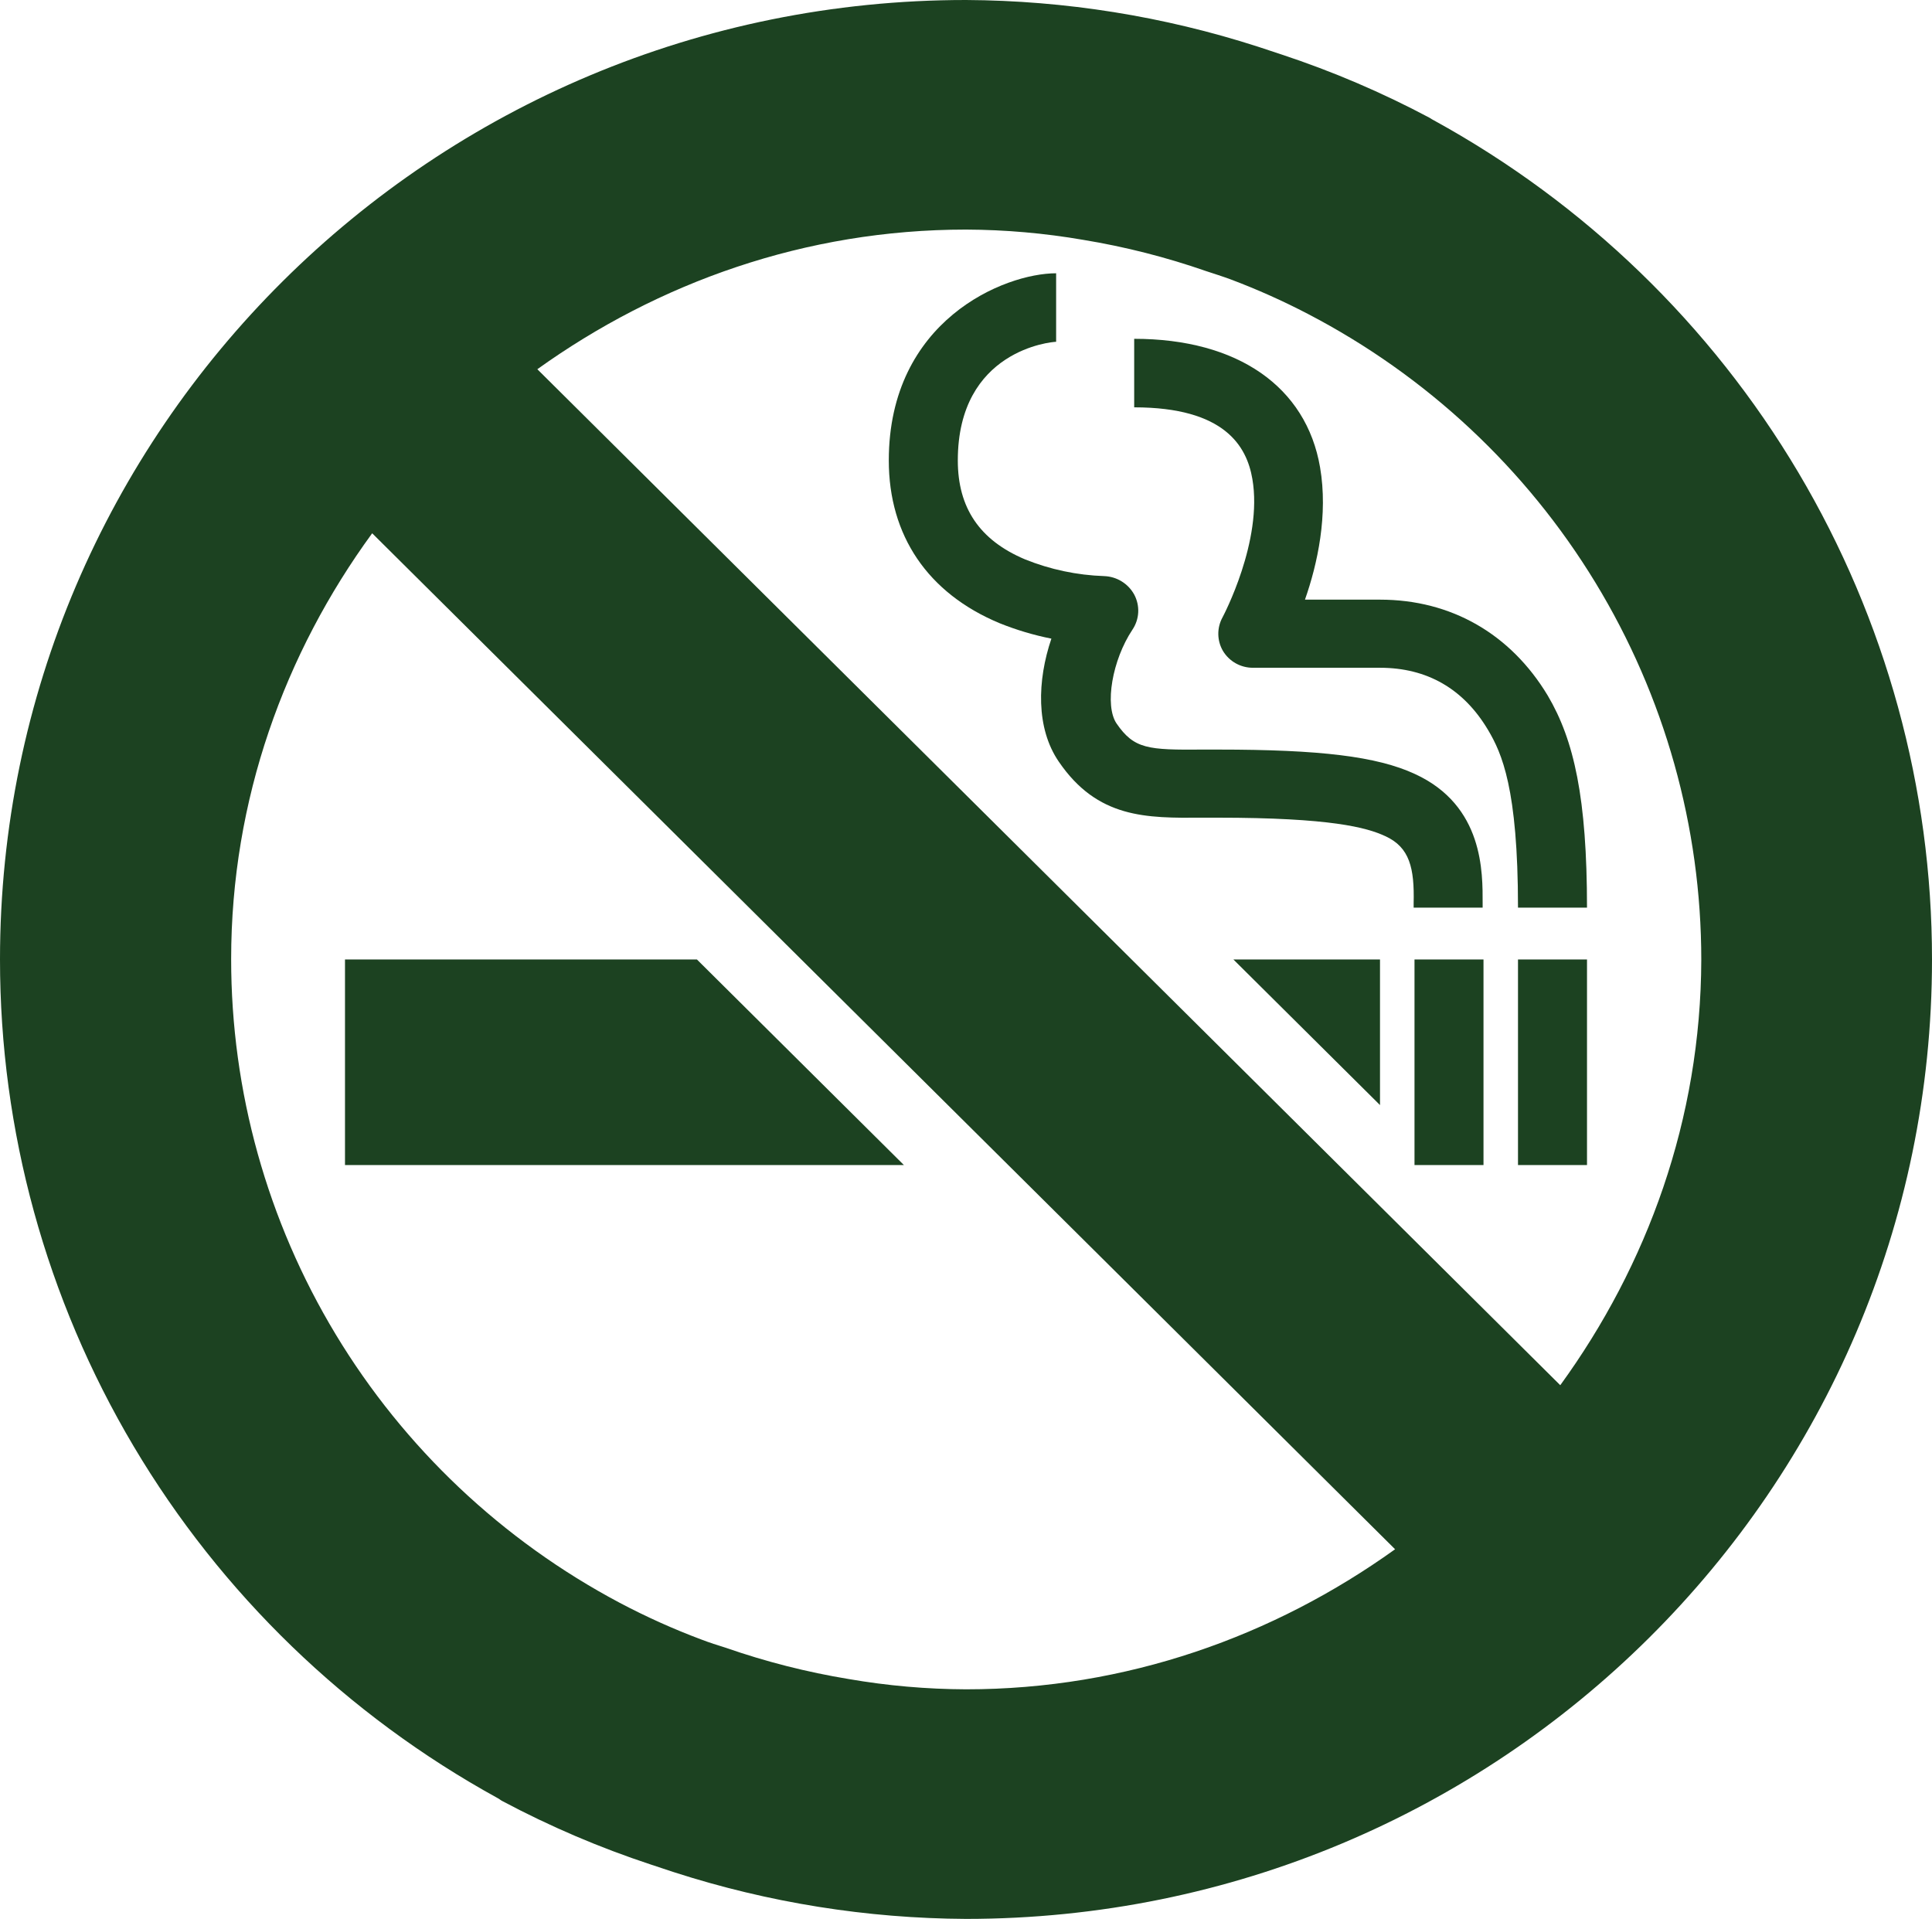
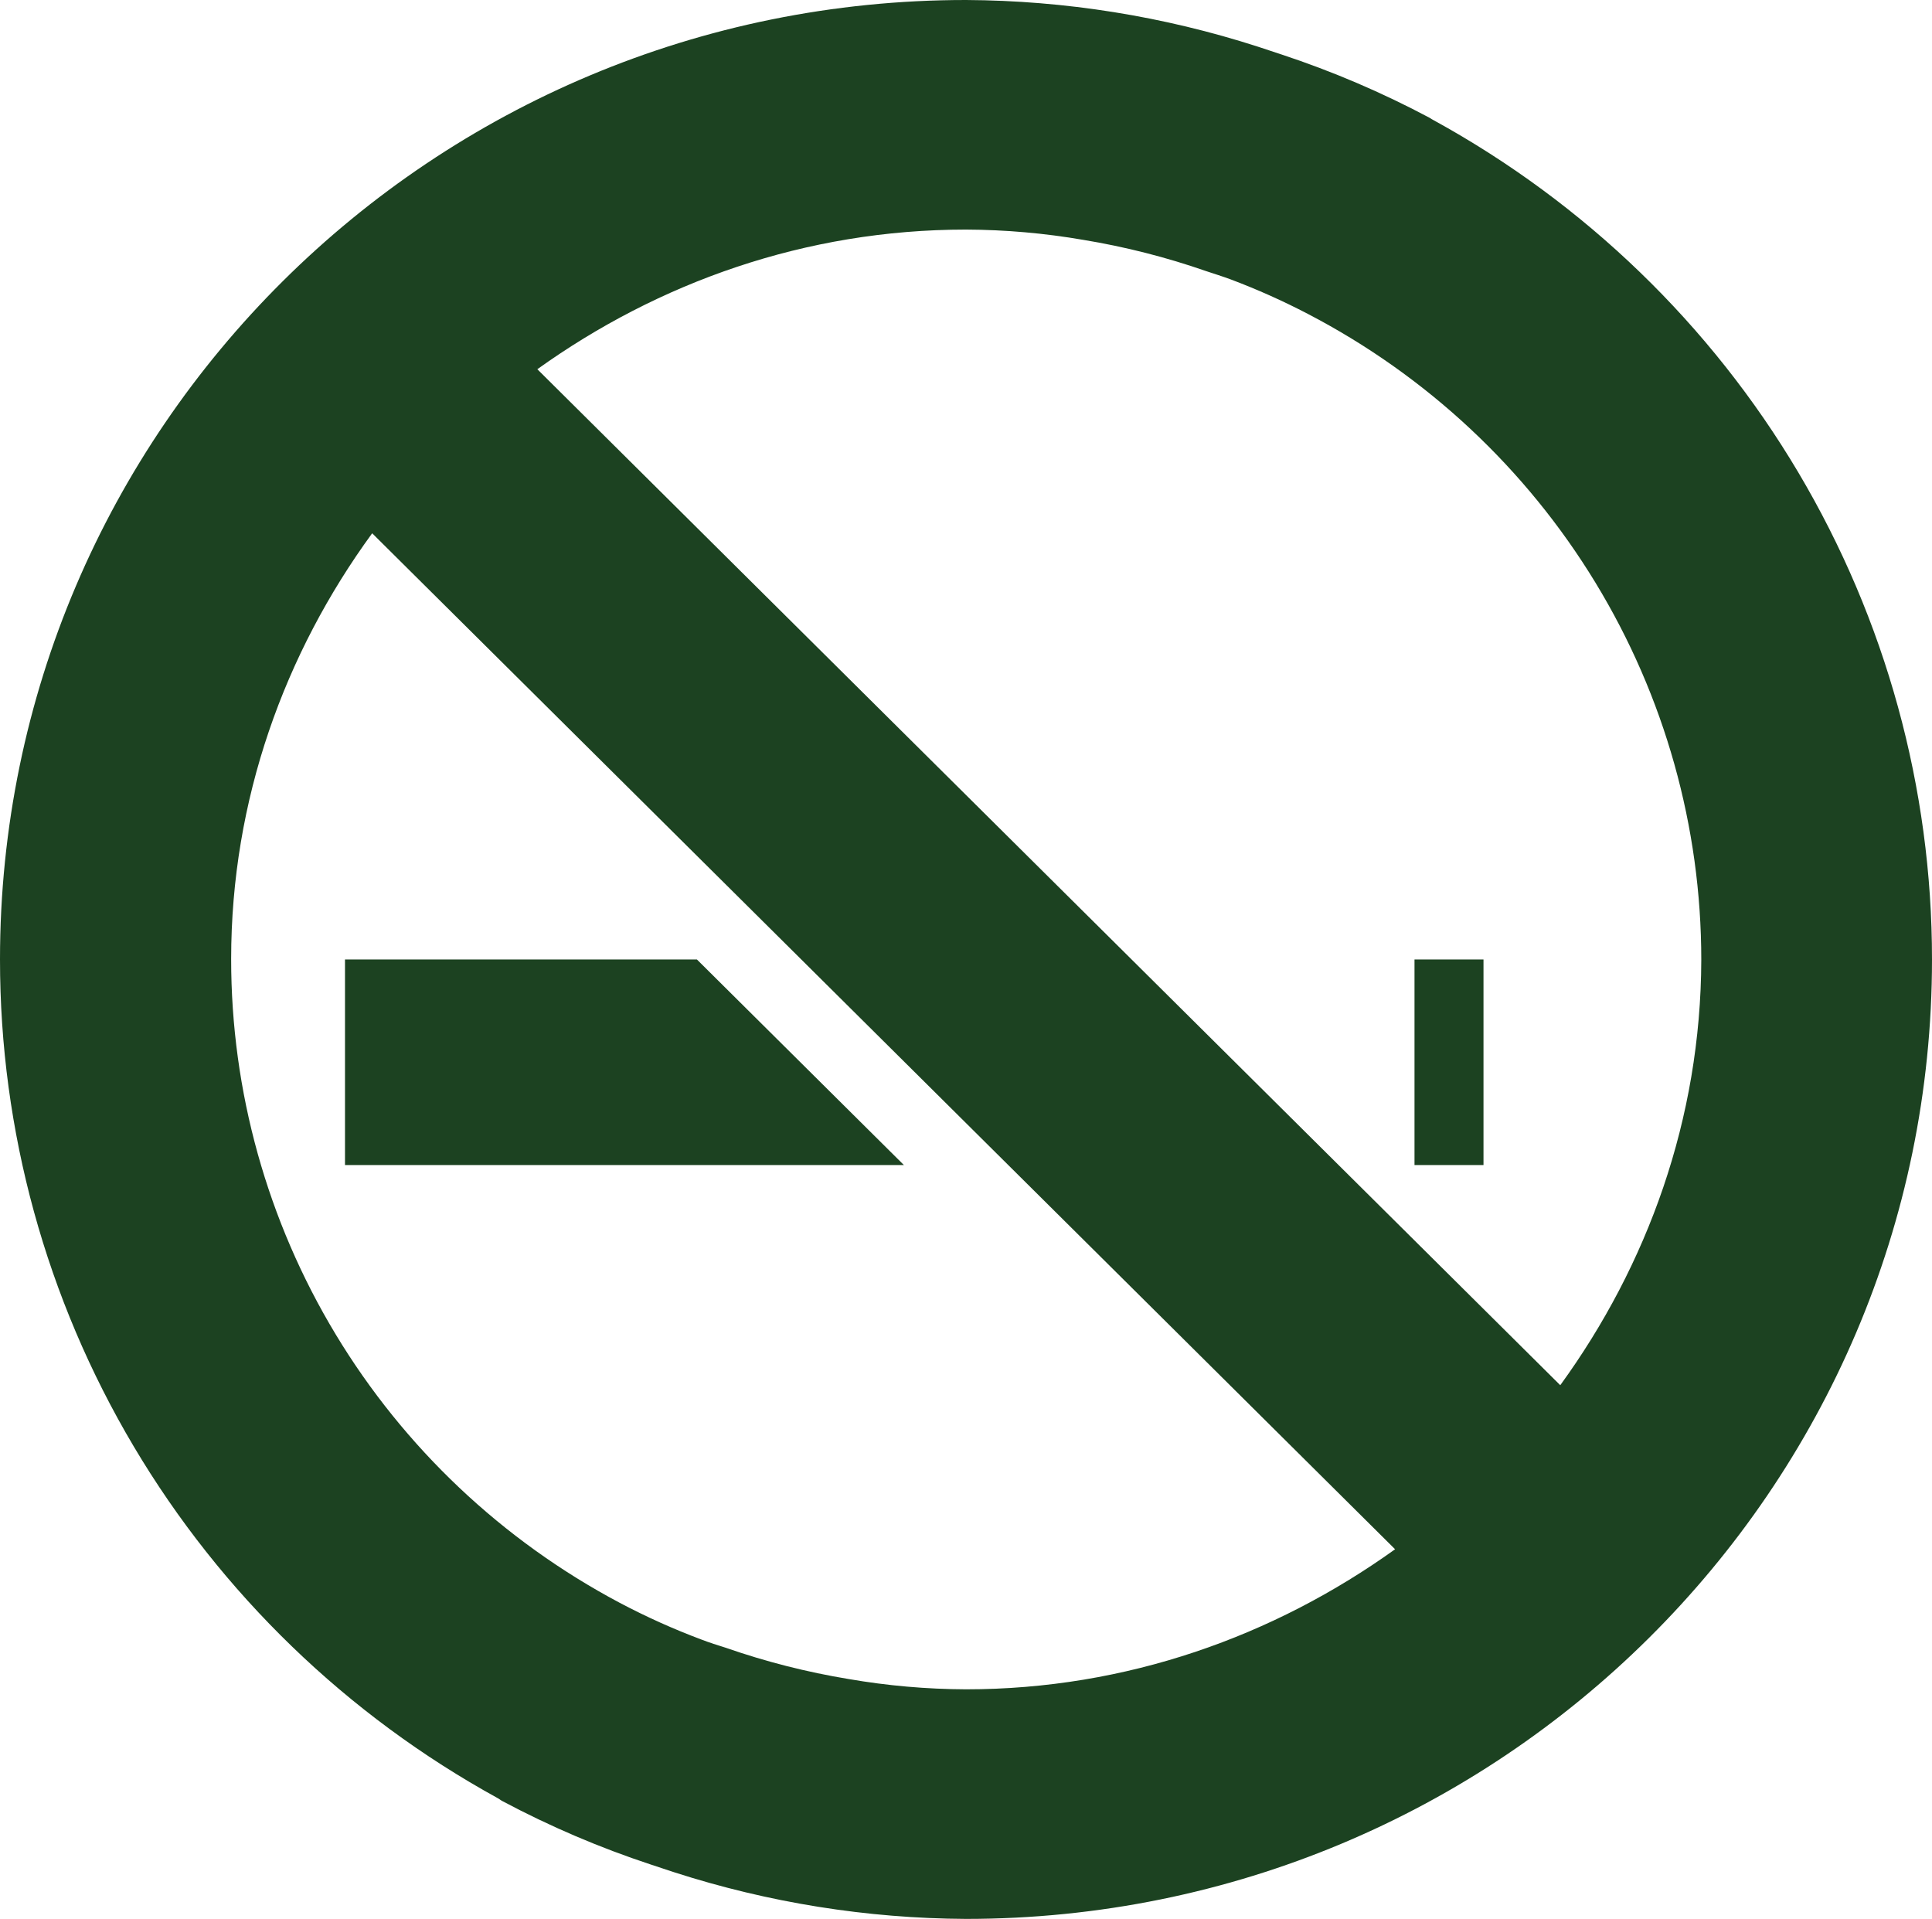
<svg xmlns="http://www.w3.org/2000/svg" width="146" height="145" viewBox="0 0 146 145" fill="none">
  <path d="M106.893 72.5H112.107V88.036H106.893V72.5ZM26.071 88.036H68.307L52.664 72.5H26.071V88.036Z" fill="#1C4221" />
  <path d="M108.359 9.095C108.247 9.037 108.138 8.972 108.033 8.901C104.441 6.989 100.691 5.386 96.823 4.11L95.063 3.528C87.936 1.23 80.493 0.04 73 0C32.687 0 2.41254e-06 32.463 2.41254e-06 72.5C-0.003 85.437 3.483 98.138 10.097 109.283C16.711 120.428 26.211 129.609 37.608 135.873C37.738 135.937 37.836 136.035 37.967 136.099C41.559 138.011 45.309 139.614 49.177 140.89L50.937 141.472C58.064 143.772 65.506 144.962 73 145C113.313 145 146 112.537 146 72.5C146.004 59.555 142.515 46.845 135.895 35.694C129.275 24.543 119.767 15.358 108.359 9.095ZM73 127.652C70.028 127.641 67.063 127.381 64.136 126.875C60.977 126.355 57.869 125.565 54.848 124.512C54.229 124.318 53.609 124.124 53.023 123.897C50.901 123.103 48.833 122.173 46.831 121.114C37.958 116.408 30.539 109.397 25.367 100.829C20.195 92.26 17.465 82.457 17.468 72.468C17.468 60.428 21.509 49.358 28.125 40.296L105.426 117.068C96.269 123.638 85.123 127.652 73 127.652ZM117.908 104.672L40.606 27.9C49.731 21.362 60.844 17.348 73 17.348C75.971 17.36 78.937 17.62 81.864 18.125C85.023 18.645 88.131 19.435 91.152 20.488C91.739 20.682 92.358 20.876 92.977 21.103C94.984 21.857 96.943 22.733 98.843 23.724C107.81 28.393 115.319 35.408 120.558 44.012C125.797 52.615 128.566 62.478 128.565 72.532C128.532 84.573 124.491 95.609 117.908 104.672Z" fill="#1C4221" />
-   <path d="M104.286 72.5H93.205L104.286 83.504V72.5ZM114.714 72.5H119.929V88.036H114.714V72.5ZM106.925 58.486C104.058 57.158 99.756 56.641 92.065 56.641H90.891C86.753 56.673 85.71 56.608 84.374 54.666C83.461 53.307 84.048 49.876 85.579 47.578C85.841 47.189 85.991 46.736 86.014 46.269C86.037 45.802 85.931 45.337 85.71 44.924C85.485 44.515 85.156 44.171 84.756 43.927C84.356 43.682 83.898 43.547 83.429 43.532C81.382 43.462 79.363 43.034 77.465 42.27C74.01 40.814 72.381 38.354 72.381 34.794C72.381 26.443 79.485 25.828 79.811 25.828V20.65C75.9 20.65 67.166 24.21 67.166 34.794C67.166 40.458 70.1 44.827 75.542 47.093C76.806 47.602 78.115 47.992 79.453 48.258C78.377 51.43 78.279 55.022 80.007 57.547C82.94 61.852 86.622 61.819 90.859 61.787H91.999C100.571 61.787 103.275 62.531 104.677 63.179C106.534 64.02 106.893 65.606 106.828 68.26V68.584H112.042V68.26C112.042 65.962 112.14 60.881 106.925 58.486Z" fill="#1C4221" />
-   <path d="M119.929 68.616C119.929 60.298 118.951 55.929 116.963 52.562C114.16 47.902 109.663 45.312 104.286 45.312H98.615C99.56 42.626 100.375 38.904 99.756 35.311C98.713 29.227 93.531 25.602 85.71 25.602V30.78C92.554 30.78 94.216 33.725 94.639 36.185C95.454 40.878 92.423 46.575 92.391 46.639C92.173 47.032 92.061 47.474 92.067 47.922C92.073 48.37 92.195 48.809 92.423 49.196C92.657 49.581 92.987 49.9 93.38 50.121C93.775 50.342 94.219 50.459 94.672 50.459H104.286C107.838 50.459 110.608 52.045 112.466 55.184C113.476 56.9 114.714 59.554 114.714 68.584H119.929V68.616Z" fill="#1C4221" />
</svg>